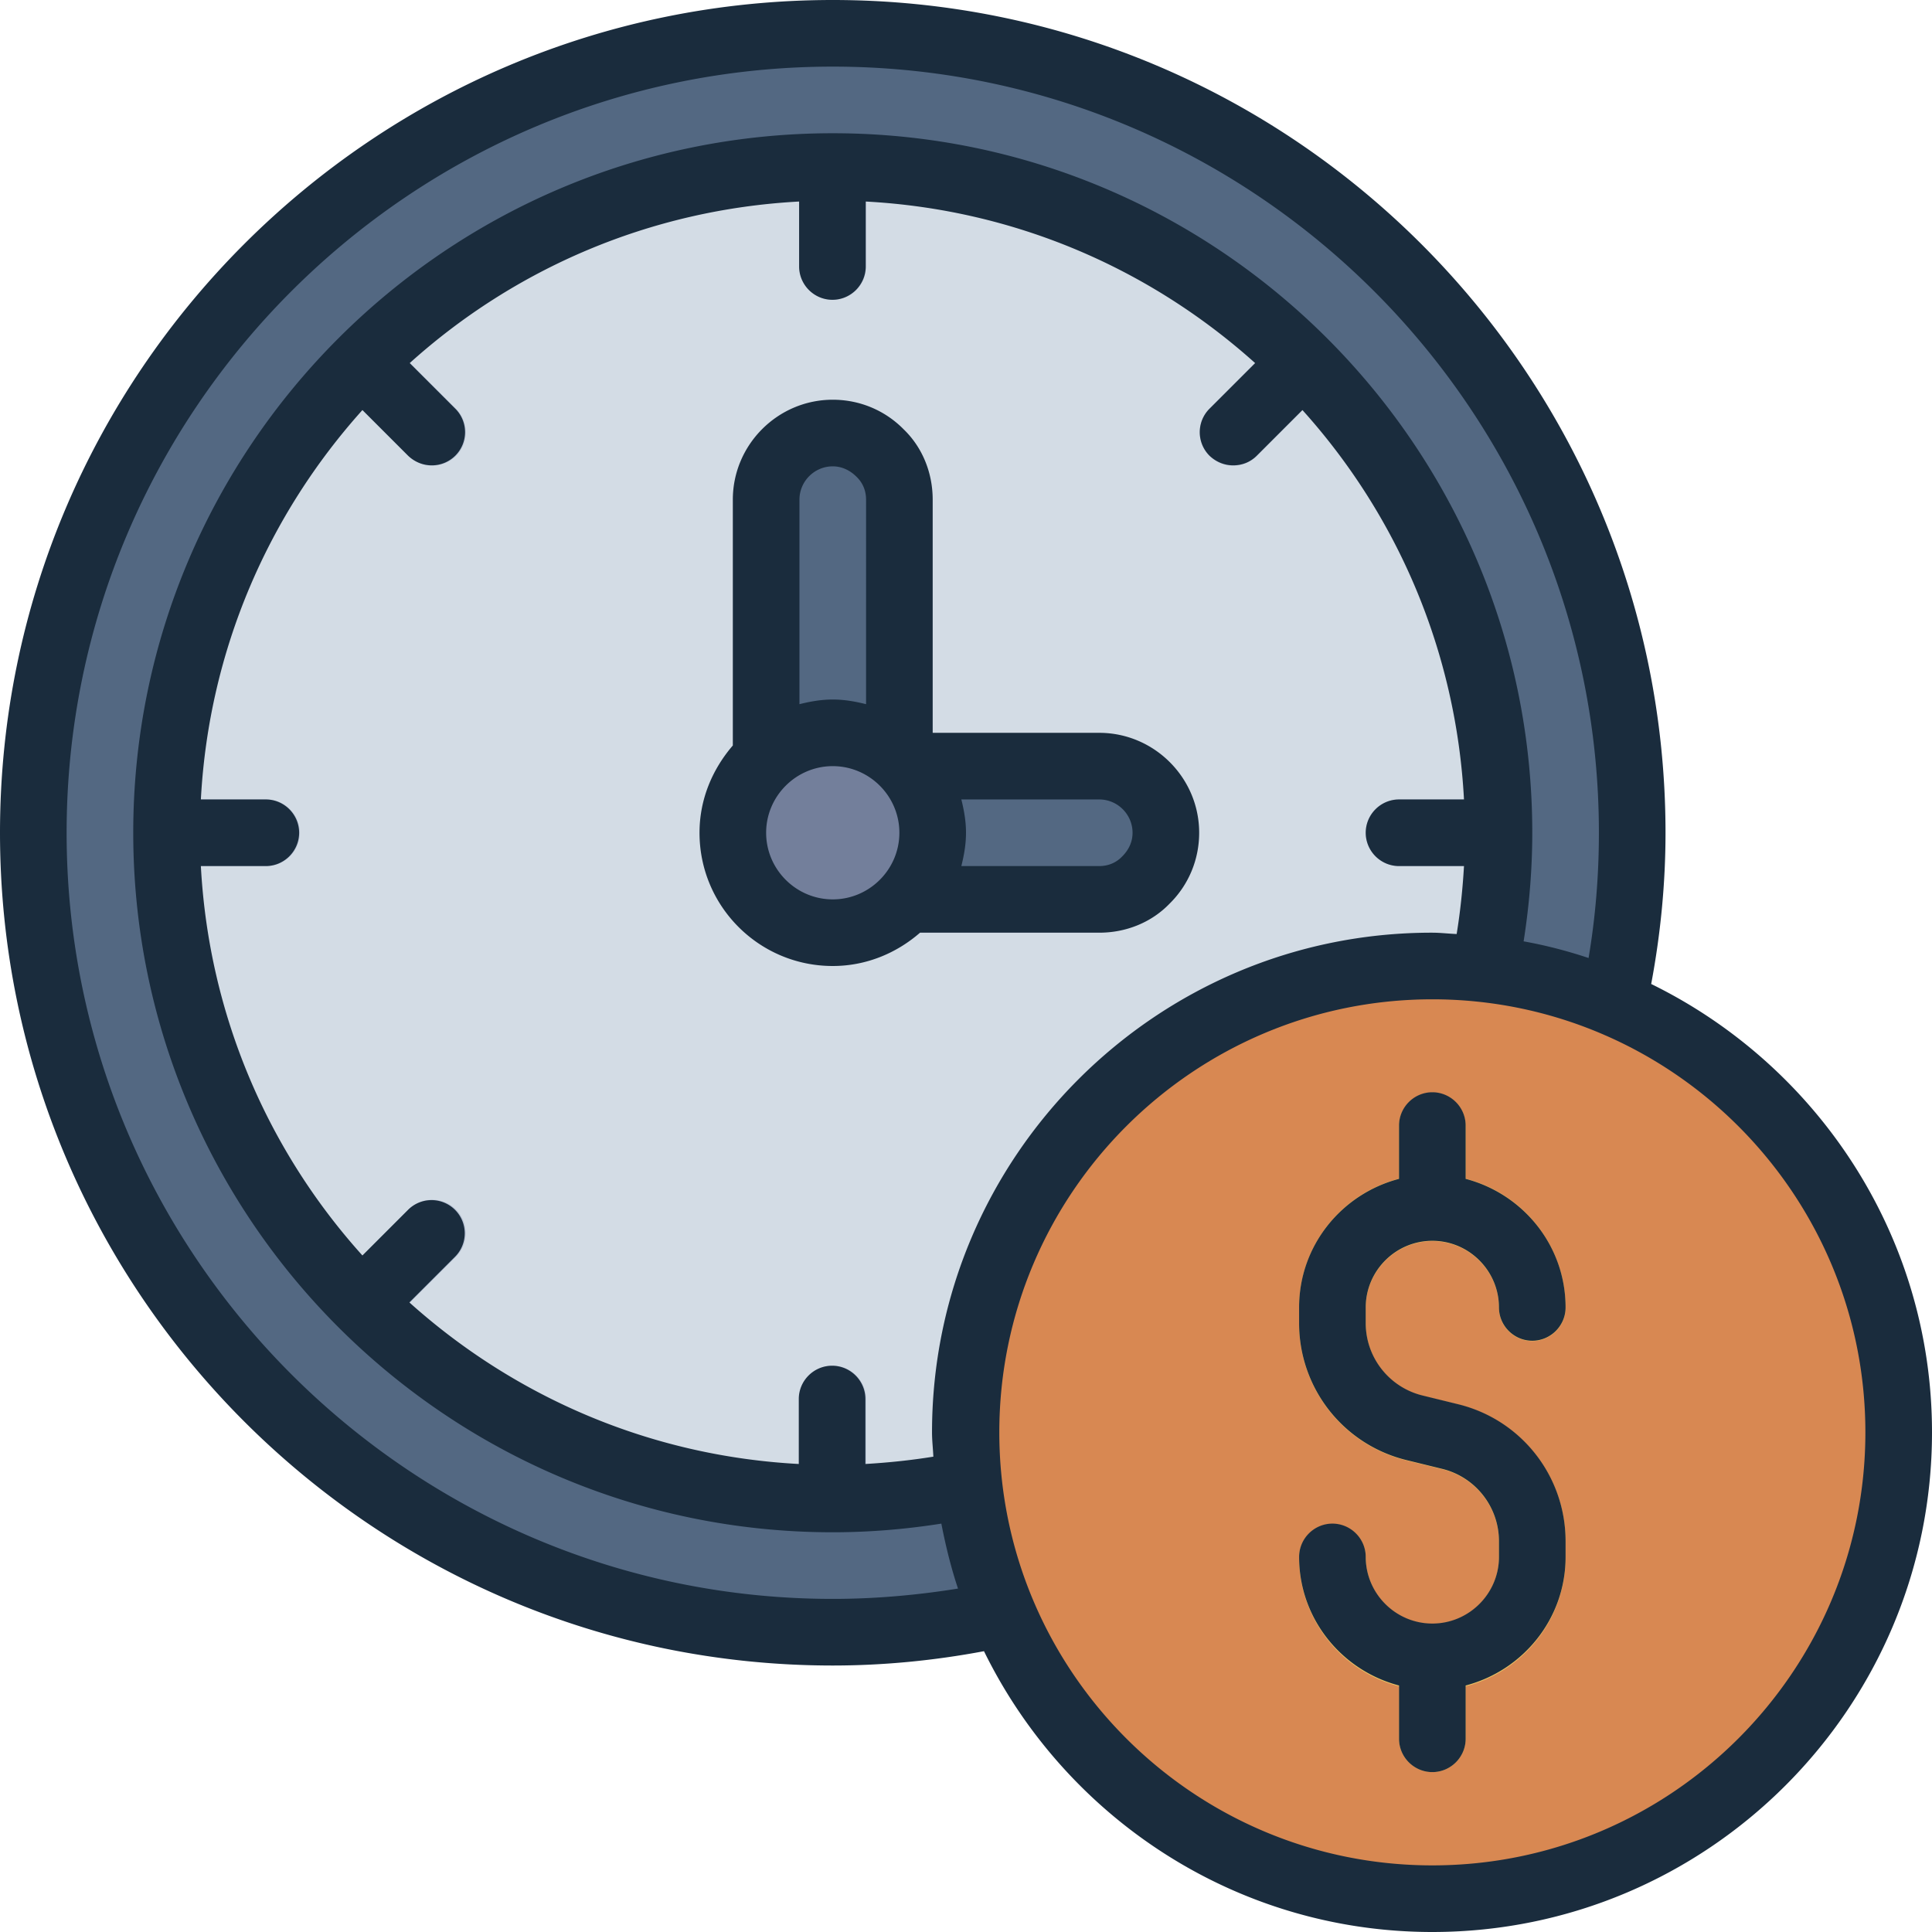
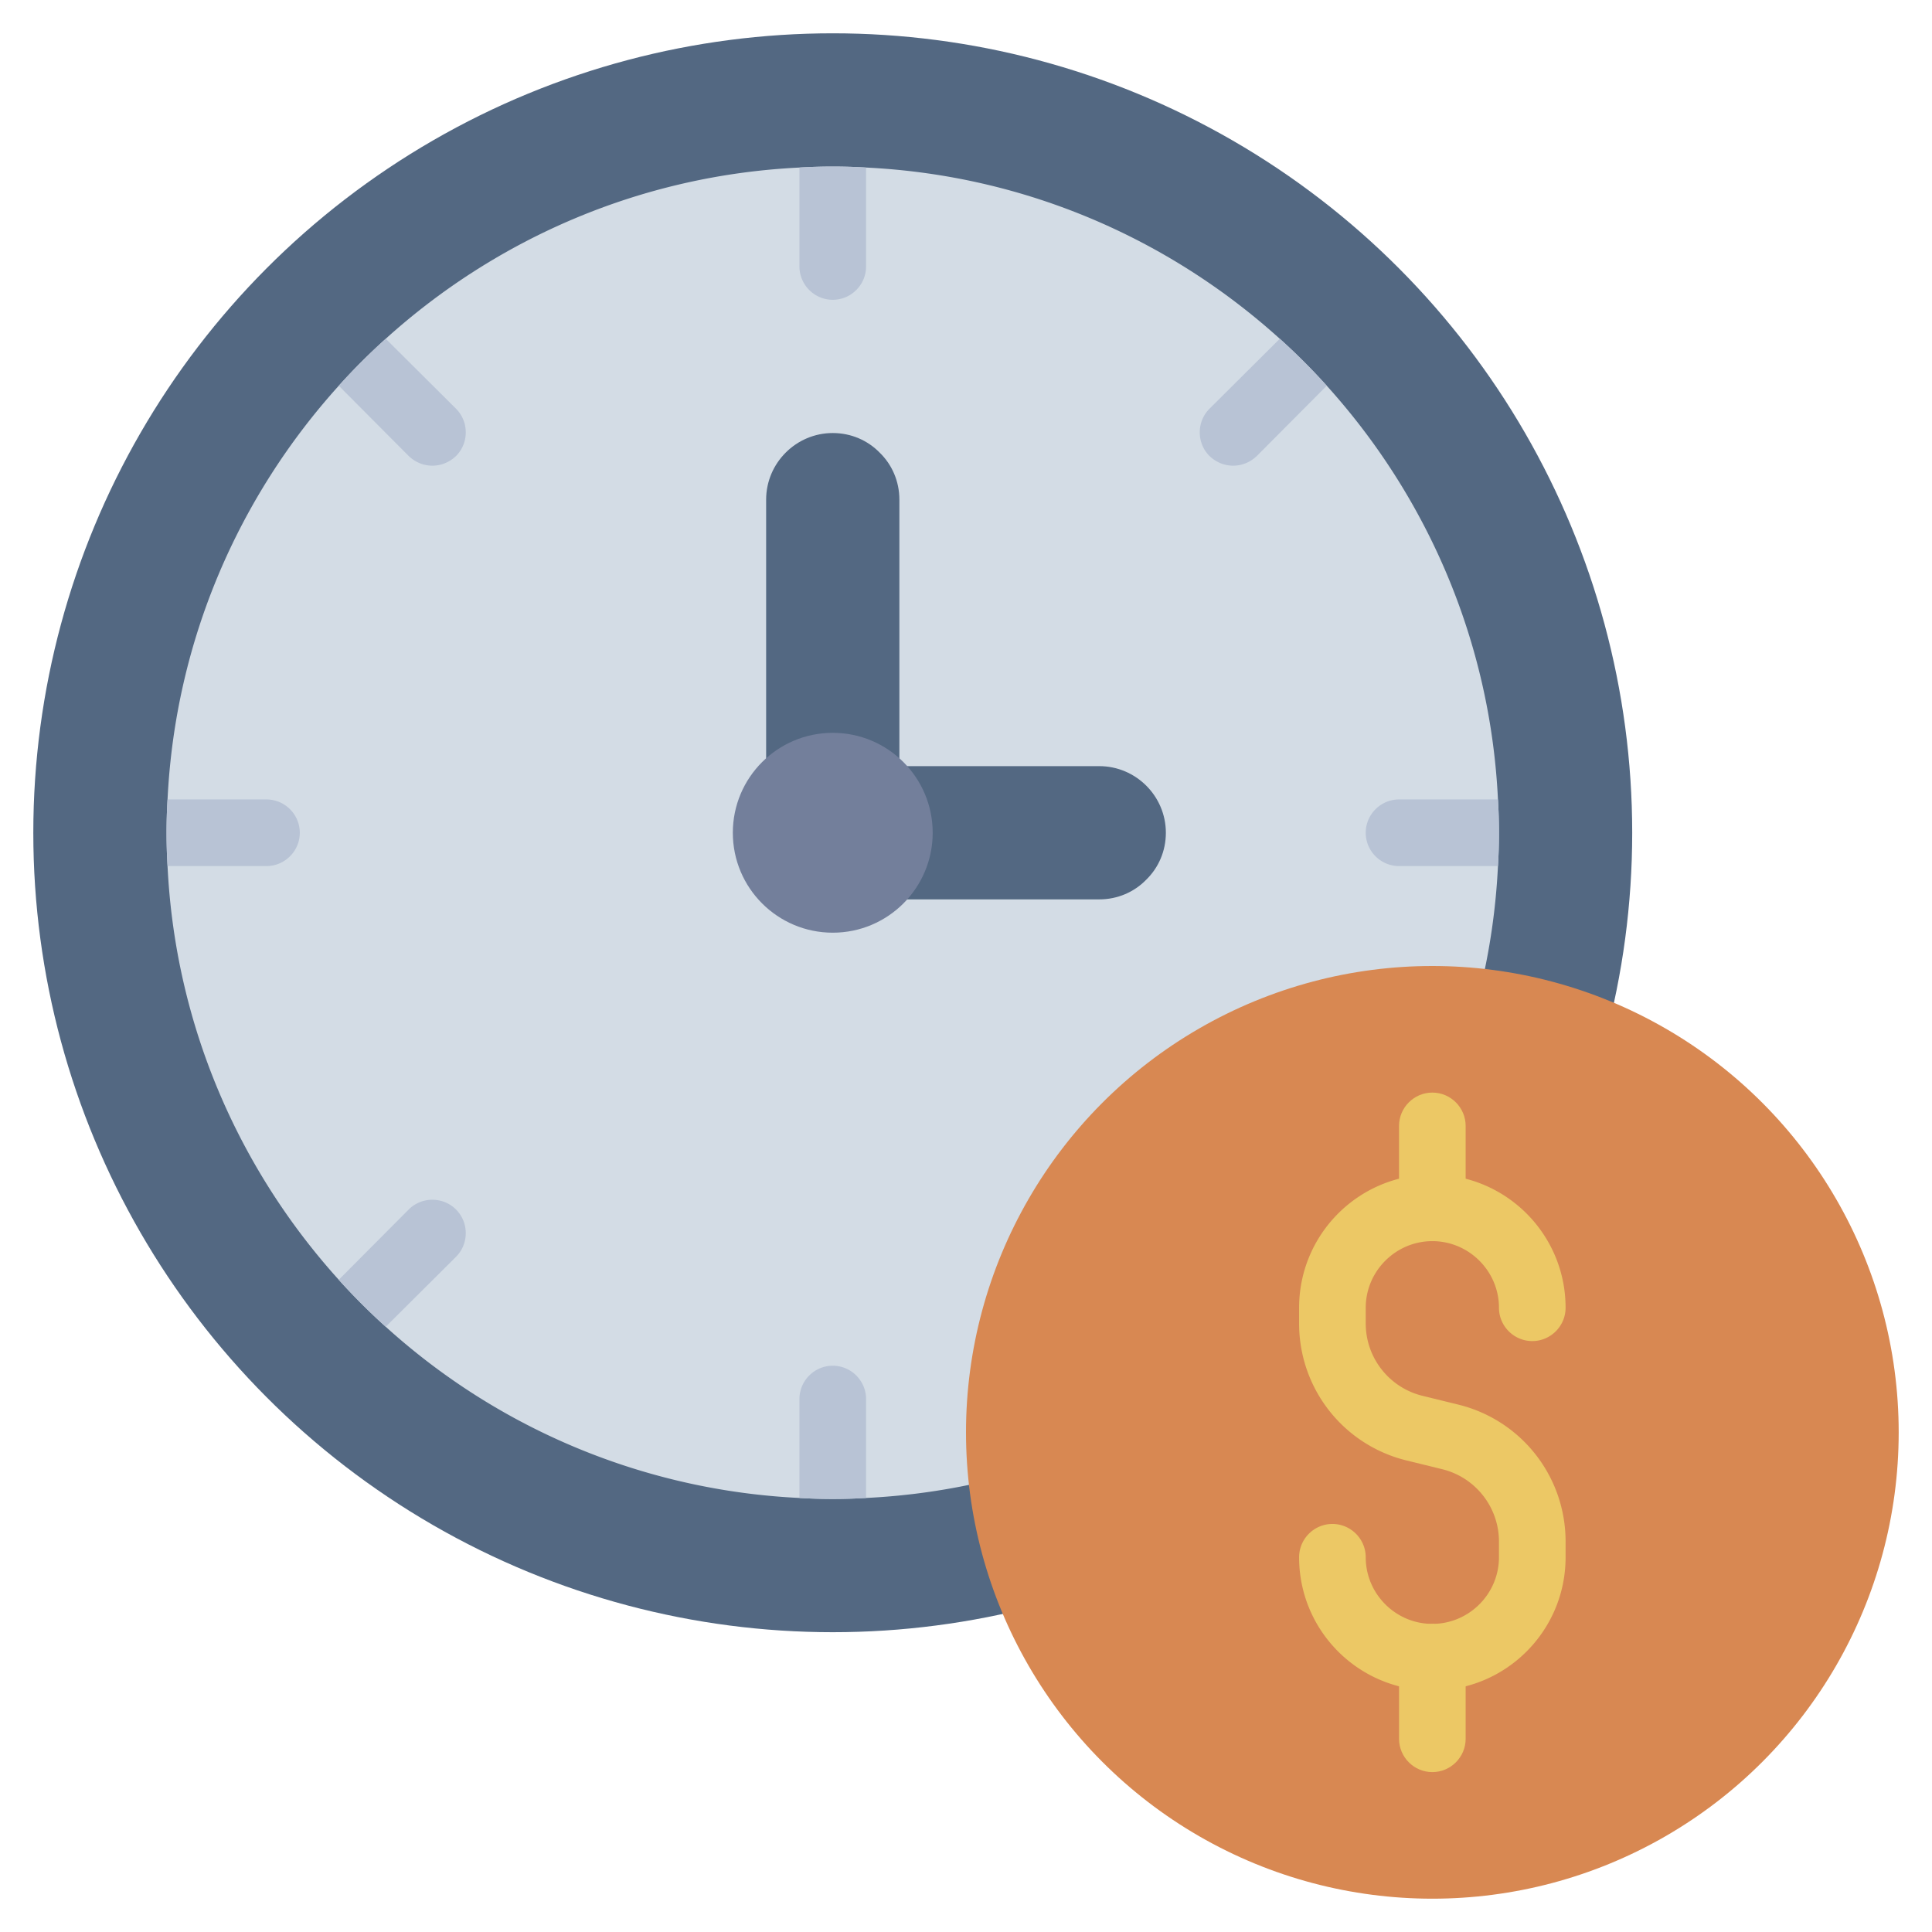
<svg xmlns="http://www.w3.org/2000/svg" viewBox="3 3 58 58">
  <g>
    <circle cx="28" cy="28" r="24" fill="#536882" opacity="1" data-original="#536882" />
    <path fill="#d3dce5" d="M48 28c0 .33-.01.67-.03 1-.5 10.25-8.72 18.47-18.97 18.97a16.693 16.693 0 0 1-2 0 19.92 19.92 0 0 1-12.42-5.14c-.49-.44-.97-.92-1.41-1.41-3-3.32-4.91-7.65-5.14-12.42a16.693 16.693 0 0 1 0-2c.23-4.77 2.14-9.1 5.14-12.42.44-.49.92-.97 1.41-1.41 3.32-3 7.65-4.91 12.42-5.14a16.693 16.693 0 0 1 2 0c4.77.23 9.1 2.14 12.42 5.14.49.44.97.92 1.41 1.41 3 3.32 4.91 7.65 5.14 12.42.02.33.03.67.03 1z" opacity="1" data-original="#d3dce5" />
    <circle cx="46" cy="46" r="14" fill="#d88852" opacity="1" data-original="#d88852" />
    <path fill="#536882" d="M26 28V18c0-1.1.9-2 2-2 .55 0 1.05.22 1.41.59.37.36.59.86.59 1.41v10z" opacity="1" data-original="#536882" />
    <path fill="#536882" d="M28 26h8c1.1 0 2 .9 2 2 0 .55-.22 1.05-.59 1.41-.36.37-.86.59-1.41.59h-8z" opacity="1" data-original="#536882" />
    <circle cx="28" cy="28" r="3" fill="#737f9b" opacity="1" data-original="#737f9b" />
    <g fill="#b8c3d5">
      <path d="M29 8.03V11c0 .55-.45 1-1 1s-1-.45-1-1V8.03a16.693 16.693 0 0 1 2 0zM42.83 14.58l-2.1 2.11c-.2.19-.45.29-.71.29s-.51-.1-.71-.29c-.39-.39-.39-1.03 0-1.42l2.11-2.1c.49.44.97.92 1.41 1.41zM48 28c0 .33-.01.67-.03 1H45c-.55 0-1-.45-1-1s.45-1 1-1h2.97c.02.33.03.67.03 1zM29 45v2.97a16.693 16.693 0 0 1-2 0V45c0-.55.45-1 1-1s1 .45 1 1zM16.69 40.73l-2.11 2.1c-.49-.44-.97-.92-1.41-1.41l2.1-2.11c.39-.39 1.03-.39 1.42 0s.39 1.03 0 1.42zM12 28c0 .55-.45 1-1 1H8.03a16.693 16.693 0 0 1 0-2H11c.55 0 1 .45 1 1zM16.69 16.69c-.2.19-.45.29-.71.29s-.51-.1-.71-.29l-2.1-2.11c.44-.49.92-.97 1.41-1.41l2.11 2.1c.39.39.39 1.03 0 1.42z" fill="#b8c3d5" opacity="1" data-original="#b8c3d5" />
    </g>
    <path fill="#ecc865" d="M46 53.75c-2.21 0-4-1.79-4-4 0-.55.45-1 1-1s1 .45 1 1c0 1.1.9 2 2 2s2-.9 2-2v-.47c0-1.03-.7-1.92-1.69-2.17l-1.1-.27A4.227 4.227 0 0 1 42 42.73v-.47c0-2.21 1.79-4 4-4s4 1.79 4 4c0 .55-.45 1-1 1s-1-.45-1-1c0-1.1-.9-2-2-2s-2 .9-2 2v.47c0 1.03.7 1.92 1.69 2.17l1.1.27c1.89.47 3.21 2.16 3.21 4.11v.47c0 2.21-1.79 4-4 4z" opacity="1" data-original="#ecc865" />
    <path fill="#ecc865" d="M46 40.25c-.55 0-1-.45-1-1V36.8c0-.55.45-1 1-1s1 .45 1 1v2.45c0 .55-.45 1-1 1zM46 56.2c-.55 0-1-.45-1-1v-2.45c0-.55.45-1 1-1s1 .45 1 1v2.45c0 .55-.45 1-1 1z" opacity="1" data-original="#ecc865" />
-     <path fill="#1a2c3d" d="M44 42.25v.47c0 1.03.7 1.92 1.69 2.17l1.1.27c1.89.47 3.21 2.16 3.21 4.11v.47c0 1.86-1.28 3.41-3 3.86v1.6c0 .55-.45 1-1 1s-1-.45-1-1v-1.6c-1.72-.45-3-2-3-3.86 0-.55.45-1 1-1s1 .45 1 1c0 1.1.9 2 2 2s2-.9 2-2v-.47c0-1.03-.7-1.92-1.69-2.17l-1.1-.27A4.227 4.227 0 0 1 42 42.72v-.47c0-1.86 1.28-3.41 3-3.86v-1.6c0-.55.45-1 1-1s1 .45 1 1v1.6c1.72.45 3 2 3 3.86 0 .55-.45 1-1 1s-1-.45-1-1c0-1.1-.9-2-2-2s-2 .9-2 2zM61 46c0 8.27-6.73 15-15 15-5.91 0-11.02-3.45-13.46-8.43-1.49.28-3.01.43-4.54.43C14.21 53 3 41.79 3 28S14.21 3 28 3s25 11.21 25 25c0 1.53-.15 3.05-.43 4.54C57.55 34.98 61 40.09 61 46zm-29.24 4.69c-.21-.63-.37-1.28-.5-1.95-1.08.17-2.17.26-3.26.26-11.58 0-21-9.42-21-21S16.42 7 28 7s21 9.42 21 21c0 1.09-.09 2.18-.26 3.26.67.12 1.32.29 1.95.5.21-1.24.31-2.5.31-3.76C51 15.32 40.68 5 28 5S5 15.32 5 28s10.32 23 23 23c1.26 0 2.52-.11 3.76-.31zM46 31c.24 0 .48.03.73.04.11-.68.18-1.35.22-2.04H45c-.55 0-1-.45-1-1s.45-1 1-1h1.95c-.24-4.48-2.02-8.55-4.85-11.69l-1.37 1.37c-.2.2-.45.29-.71.29s-.51-.1-.71-.29a.996.996 0 0 1 0-1.41l1.37-1.37c-3.14-2.82-7.2-4.61-11.69-4.85V11c0 .55-.45 1-1 1s-1-.45-1-1V9.05c-4.48.24-8.55 2.02-11.69 4.85l1.37 1.37a.996.996 0 0 1-.71 1.7c-.26 0-.51-.1-.71-.29l-1.37-1.37c-2.82 3.14-4.61 7.2-4.85 11.69h1.95c.55 0 1 .45 1 1s-.45 1-1 1H9.03c.24 4.48 2.02 8.55 4.85 11.69l1.37-1.37a.996.996 0 1 1 1.41 1.41l-1.37 1.37c3.14 2.82 7.2 4.61 11.69 4.85V45c0-.55.45-1 1-1s1 .45 1 1v1.95c.68-.04 1.36-.11 2.04-.22-.01-.24-.04-.48-.04-.73 0-8.27 6.73-15 15-15zm13 15c0-7.17-5.83-13-13-13s-13 5.83-13 13 5.83 13 13 13 13-5.83 13-13zM36 31h-5.38c-.7.61-1.61 1-2.62 1-2.21 0-4-1.79-4-4 0-1.01.39-1.91 1-2.62V18c0-1.65 1.35-3 3-3 .81 0 1.57.32 2.13.89.56.54.87 1.3.87 2.11v7h5c1.65 0 3 1.35 3 3 0 .81-.32 1.57-.89 2.13-.54.56-1.3.87-2.11.87zm0-4h-4.14c.08.32.14.65.14 1s-.06.68-.14 1H36c.27 0 .51-.1.69-.29.2-.2.31-.44.31-.71 0-.55-.45-1-1-1zm-9-9v6.14c.32-.08.65-.14 1-.14s.68.06 1 .14V18c0-.27-.1-.51-.29-.69-.2-.2-.45-.31-.71-.31-.55 0-1 .45-1 1zm3 10c0-1.1-.9-2-2-2s-2 .9-2 2 .9 2 2 2 2-.9 2-2z" opacity="1" data-original="#1a2c3d" />
  </g>
</svg>